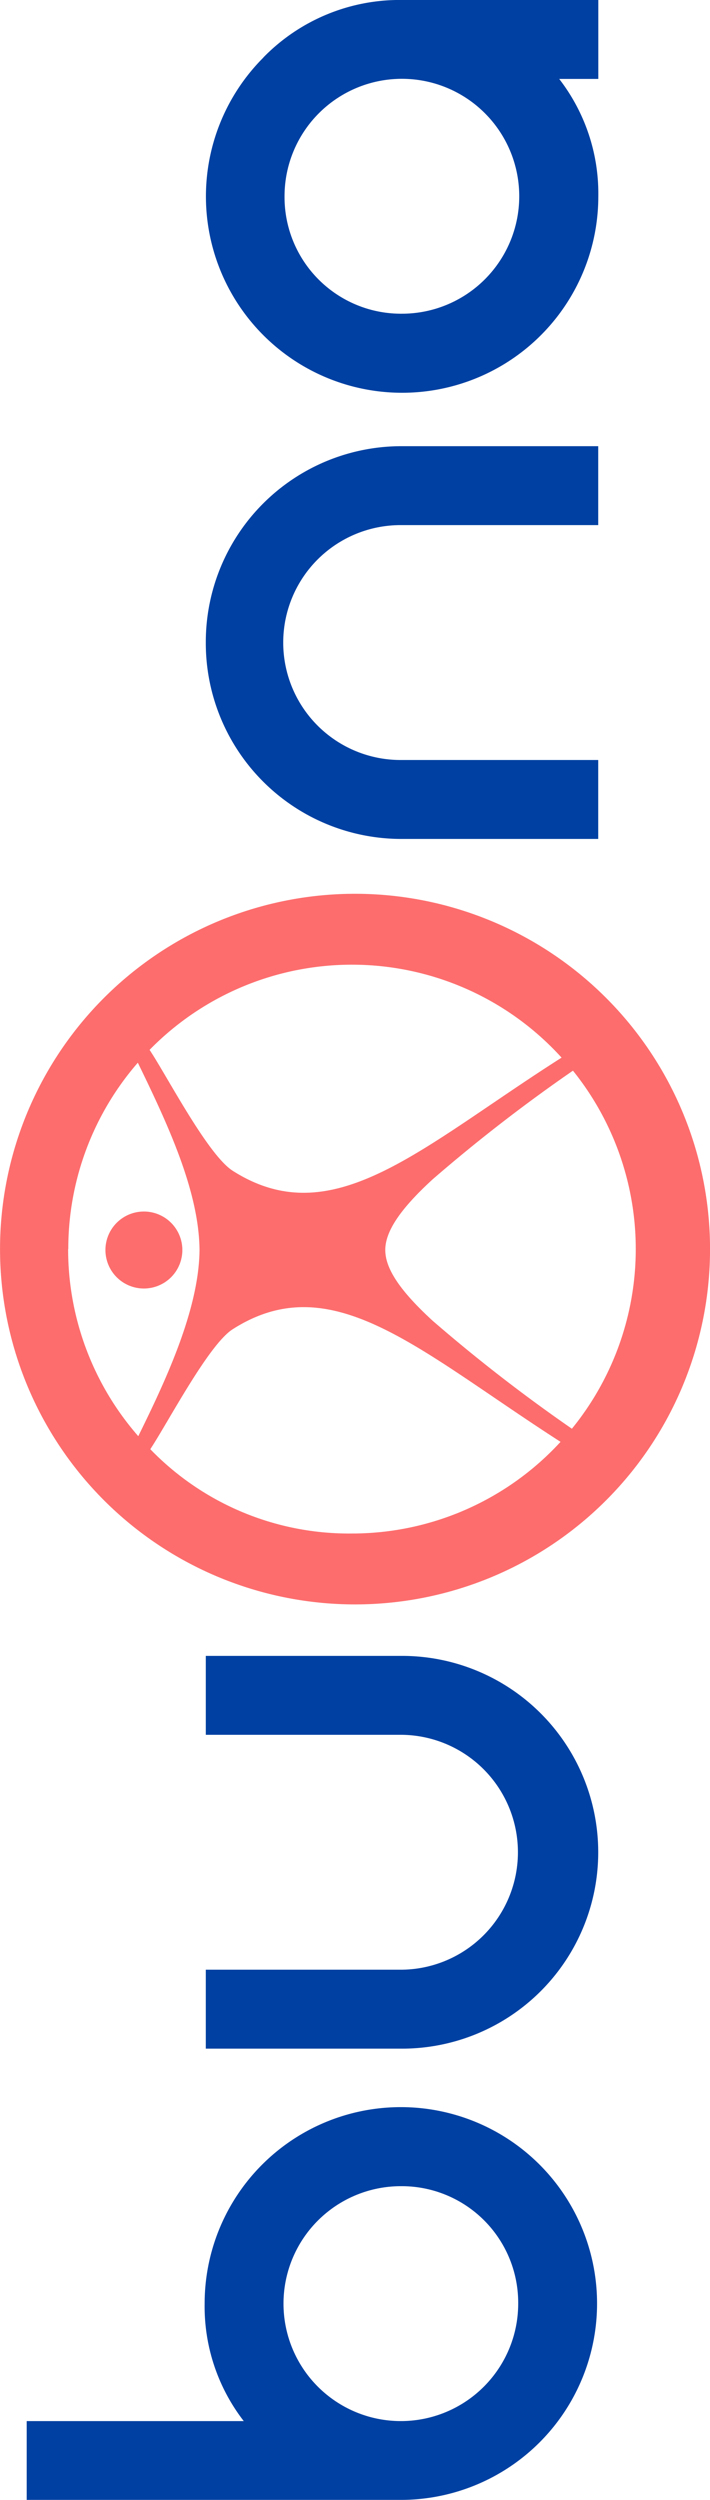
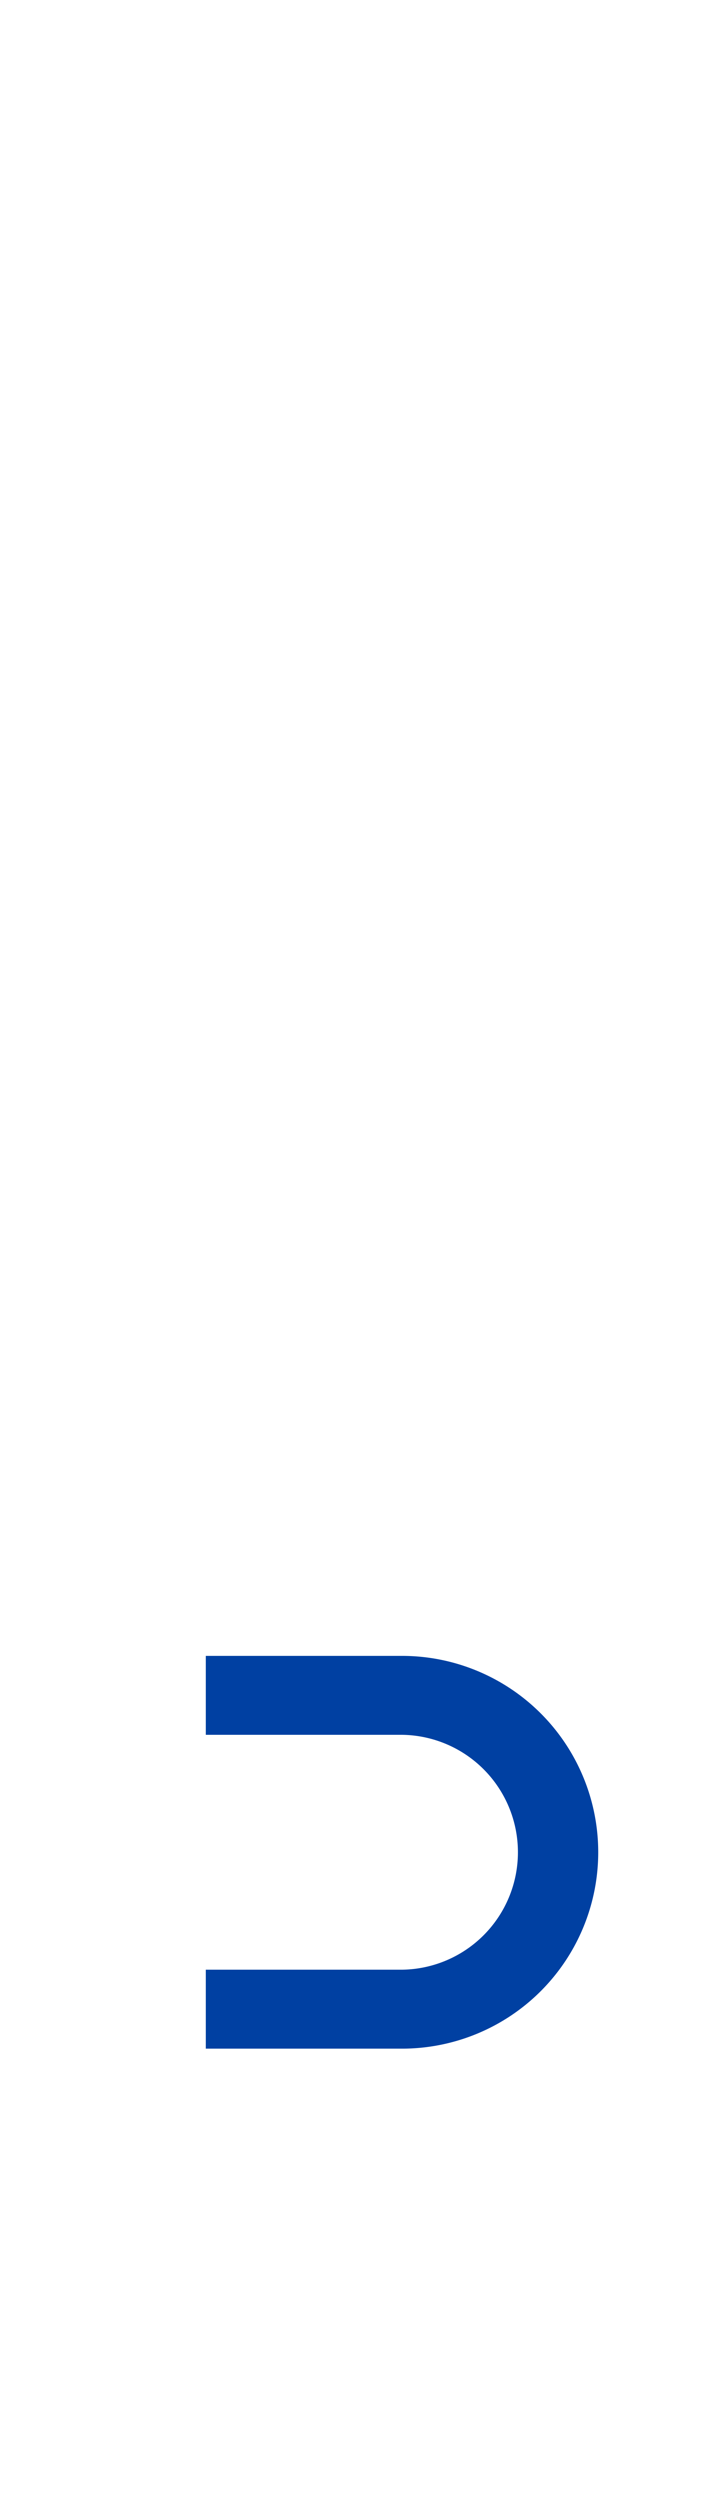
<svg xmlns="http://www.w3.org/2000/svg" width="40.278" height="141.692" viewBox="0 0 40.278 141.692">
  <g id="buona-logo" transform="translate(0 141.692) rotate(-90)">
    <g id="Group_8" data-name="Group 8">
      <g id="Group_9" data-name="Group 9">
-         <path id="Path_6" data-name="Path 6" d="M36.394,43.563a6.657,6.657,0,1,1,6.657-6.657,6.609,6.609,0,0,1-6.657,6.657m0-17.788a10.609,10.609,0,0,0-6.657,2.219V15.68H25.27V36.906A11.131,11.131,0,1,0,36.4,25.775" transform="translate(-25.27 -14.166)" fill="#0040a2" />
        <path id="Path_7" data-name="Path 7" d="M77.868,40.641a6.657,6.657,0,0,1-13.313,0V29.51H60.08V40.641a11.131,11.131,0,1,0,22.262,0V29.51H77.868Z" transform="translate(-34.504 -17.835)" fill="#0040a2" />
-         <path id="Path_8" data-name="Path 8" d="M164.531,29.51A11.1,11.1,0,0,0,153.4,40.641V51.772h4.475V40.641a6.657,6.657,0,1,1,13.313,0V51.772h4.474V40.641A11.1,11.1,0,0,0,164.531,29.51" transform="translate(-59.259 -17.835)" fill="#0040a2" />
-         <path id="Path_9" data-name="Path 9" d="M198.958,33.972a6.657,6.657,0,1,1-6.657,6.657,6.609,6.609,0,0,1,6.657-6.657m7.862-1.2a11.13,11.13,0,1,0-7.869,19,10.609,10.609,0,0,0,6.657-2.219v2.219h4.475V40.636a10.793,10.793,0,0,0-3.262-7.869" transform="translate(-68.39 -17.83)" fill="#0040a2" />
-         <path id="Path_10" data-name="Path 10" d="M112.255,21.783a2.182,2.182,0,1,1,2.182,2.182,2.182,2.182,0,0,1-2.182-2.182M114.489,53.9A20.139,20.139,0,1,0,94.35,33.759,20.137,20.137,0,0,0,114.489,53.9m0-36.406a16.076,16.076,0,0,1,10.565,3.945c-3.519,1.712-7.289,3.475-10.632,3.5-3.394-.037-7.435-1.947-10.536-3.475A16.081,16.081,0,0,1,114.5,17.485ZM104.306,46.066a91.978,91.978,0,0,1,6.12-7.9c1.638-1.785,2.91-2.682,4-2.689s2.381.9,4.019,2.689a91.468,91.468,0,0,1,6.157,7.957,16.124,16.124,0,0,1-20.293-.059ZM103.152,22.15c1.528,1.007,5.885,3.284,6.782,4.651,3.622,5.643-1.168,10.529-6.37,18.618a16.061,16.061,0,0,1-5.195-11.836,15.676,15.676,0,0,1,4.783-11.44Zm22.63-.044a16.06,16.06,0,0,1-.441,23.372c-5.106-8.031-10.051-12.975-6.4-18.677.94-1.425,5.4-3.732,6.84-4.695" transform="translate(-43.595 -13.62)" fill="#fd6d6d" />
      </g>
    </g>
  </g>
</svg>